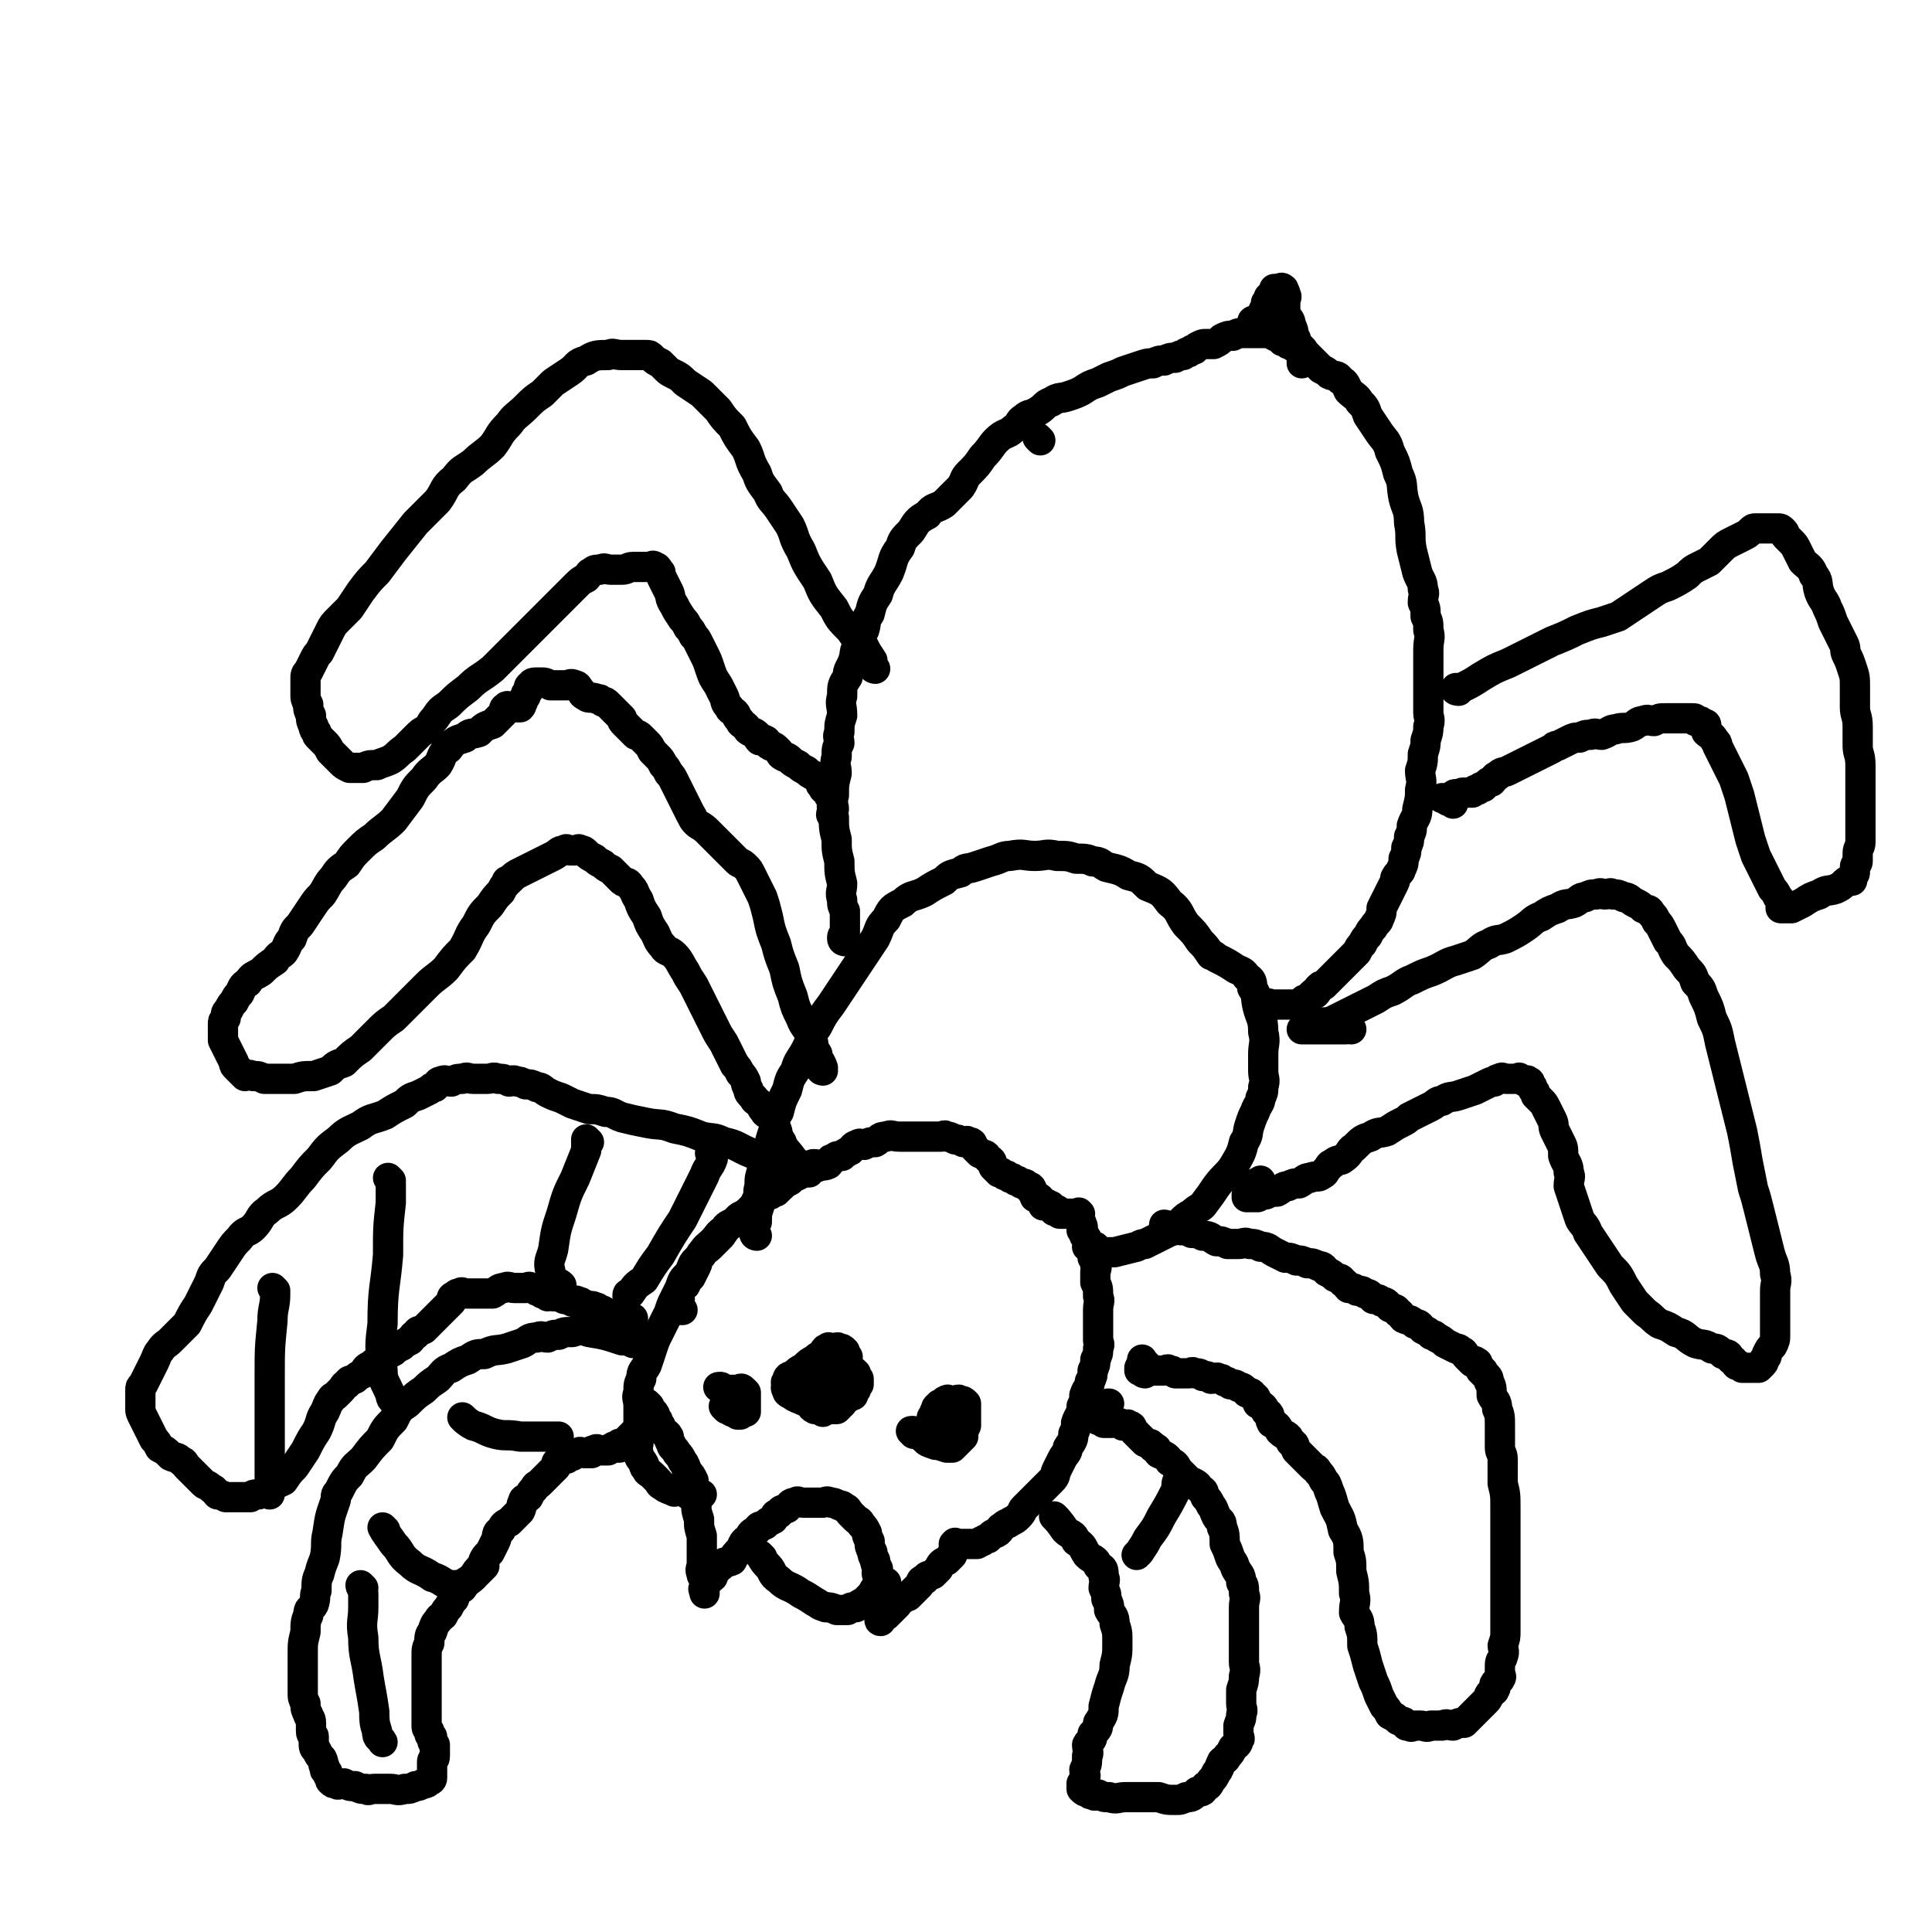
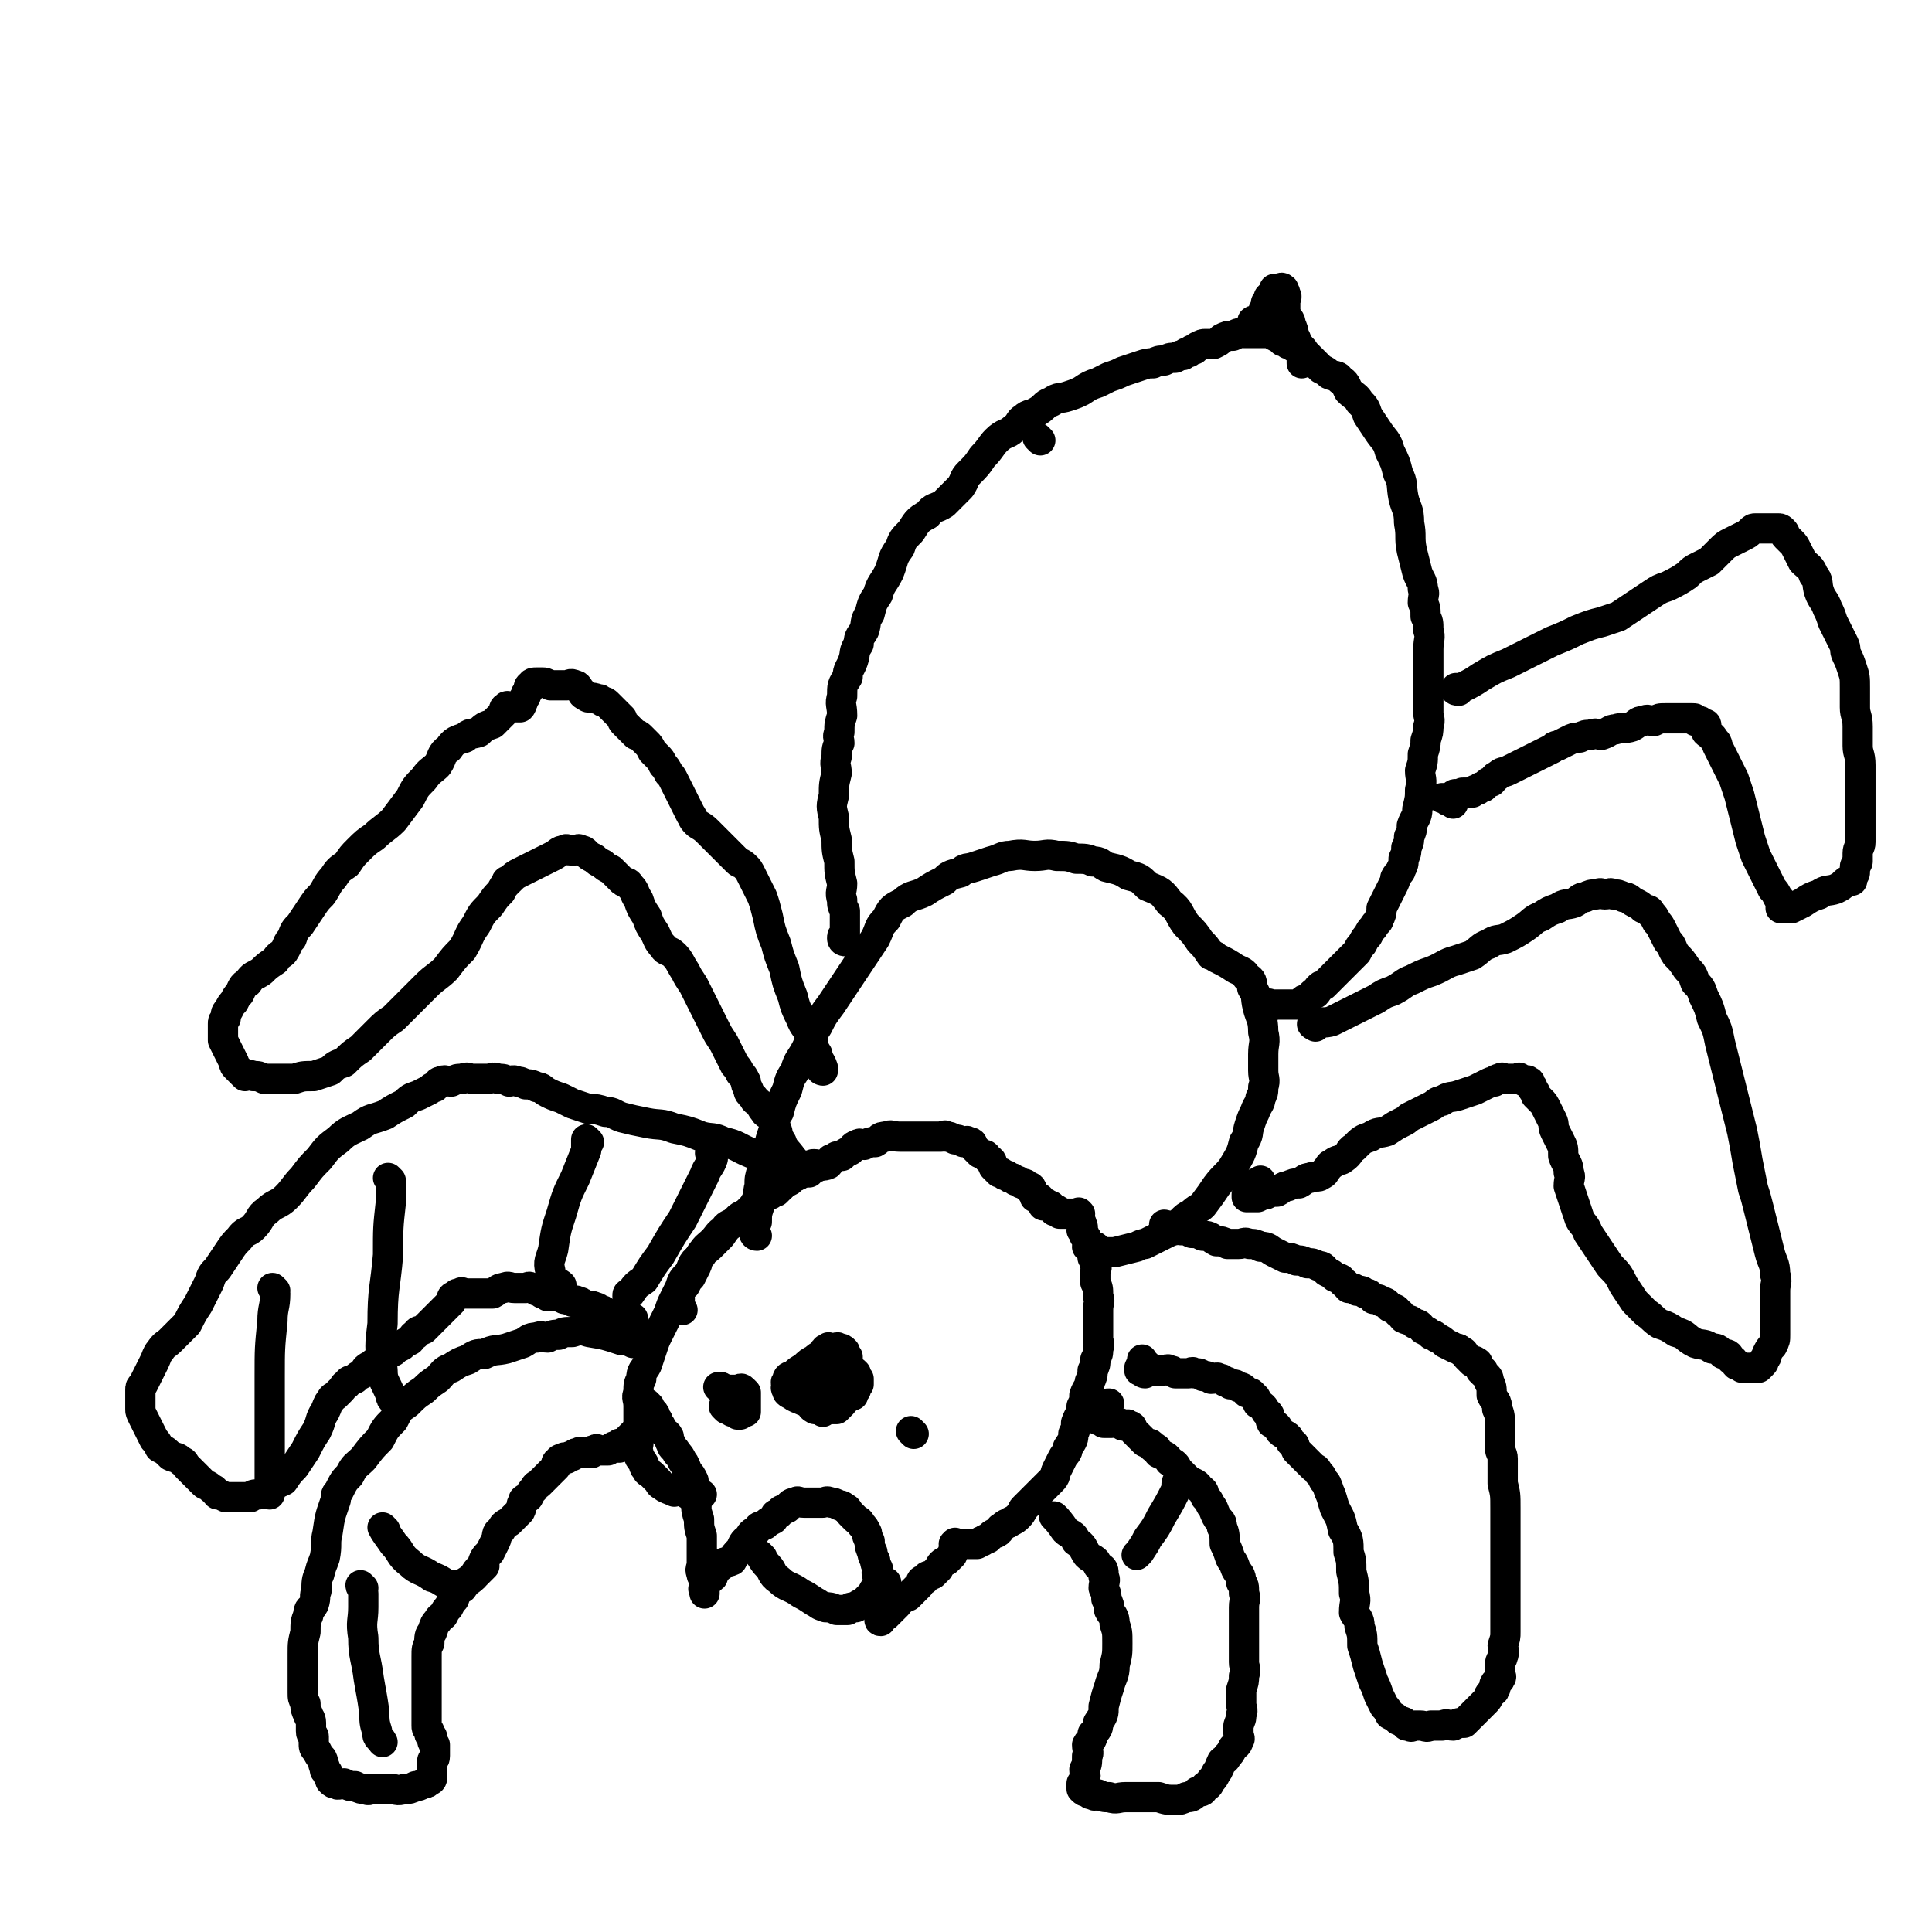
<svg xmlns="http://www.w3.org/2000/svg" viewBox="0 0 702 702" version="1.1">
  <g fill="none" stroke="#000000" stroke-width="11" stroke-linecap="round" stroke-linejoin="round">
    <path d="M378,160c0,0 -1,-1 -1,-1 " />
    <path d="M297,424c0,0 0,-1 -1,-1 -1,0 -1,0 -1,1 -1,0 -1,0 -1,1 -1,0 -1,0 -2,1 -1,0 -1,0 -2,1 -2,1 -2,1 -3,2 -2,1 -2,1 -3,2 -2,1 -3,0 -4,2 -3,1 -3,1 -4,3 -2,1 -2,2 -3,4 -3,2 -4,1 -6,4 -3,2 -3,2 -5,5 -2,2 -2,2 -4,4 -2,2 -3,1 -4,4 -3,2 -2,3 -4,6 -2,2 -2,2 -3,5 -1,2 -1,2 -2,4 -1,2 -1,2 -2,5 -1,2 -1,2 -2,4 -1,2 -1,2 -2,4 -1,2 -1,2 -2,5 -1,3 -1,3 -2,6 -1,2 -2,2 -2,5 -1,2 -1,2 -1,5 -1,2 0,2 0,5 0,2 0,2 0,4 0,2 0,2 0,5 0,2 0,2 0,4 0,2 -1,2 0,4 0,2 1,2 2,4 0,1 0,1 1,2 0,1 1,1 2,2 1,1 1,1 2,2 1,1 0,1 2,2 1,1 2,1 4,2 1,0 1,-1 3,0 1,0 1,0 2,1 1,0 1,0 2,0 0,0 0,0 1,0 0,0 0,0 1,0 0,0 1,0 1,0 -1,0 -2,-1 -2,0 -1,0 0,0 0,1 0,1 0,1 0,3 " />
    <path d="M236,511c0,0 -1,-1 -1,-1 0,0 0,1 1,2 0,1 1,0 2,2 0,0 0,1 1,2 0,1 0,1 1,2 0,1 0,1 1,2 0,1 1,0 2,2 0,1 0,1 1,3 0,1 1,1 2,3 1,1 1,1 2,3 1,1 1,2 2,4 1,1 1,1 2,3 0,1 -1,2 0,4 0,2 0,2 1,4 0,3 0,3 1,6 0,3 0,3 1,6 0,3 0,3 0,6 0,2 0,2 0,4 0,2 -1,2 0,4 0,1 0,0 1,2 0,0 0,1 0,2 0,1 0,1 0,2 0,0 0,1 0,1 0,-1 -1,-2 0,-2 0,-2 0,-2 1,-2 0,-2 1,-1 2,-2 0,-1 0,-2 1,-2 0,-2 0,-2 2,-2 1,-2 2,-1 4,-2 1,-2 1,-2 3,-4 1,-2 1,-3 3,-4 1,-2 1,-2 3,-3 1,-2 1,-1 3,-2 1,-1 1,-1 3,-2 1,-1 0,-2 2,-2 1,-2 1,-1 3,-2 1,-1 1,-2 3,-2 1,-1 1,0 3,0 1,0 1,0 2,0 1,0 1,0 2,0 1,0 1,0 3,0 1,0 1,-1 3,0 1,0 1,0 3,1 1,0 1,0 2,1 1,0 1,1 2,2 1,1 1,1 2,2 1,1 1,0 2,2 1,1 1,1 2,3 0,1 0,1 1,3 0,2 0,2 1,4 0,1 0,1 1,3 0,1 0,1 1,3 0,1 -1,1 0,3 0,1 0,0 1,2 0,1 0,1 0,3 0,2 0,2 0,4 0,1 0,1 0,3 0,1 0,1 0,2 0,0 0,0 0,1 0,0 -1,1 0,1 0,-1 0,-2 1,-2 0,-1 0,0 1,0 2,-2 2,-2 4,-4 1,-1 0,-2 2,-2 0,-1 1,-1 2,-1 1,-1 1,-1 2,-2 1,-1 1,-1 2,-2 1,-1 0,-2 2,-2 1,-2 1,-1 3,-2 1,-1 1,-1 2,-2 1,-2 1,-2 3,-3 1,-1 1,-1 2,-2 0,-1 0,-1 1,-2 0,-1 0,-1 0,-1 0,-1 -1,-1 0,-1 0,-1 0,0 1,0 0,0 0,0 1,0 1,0 1,0 2,0 0,0 0,0 0,0 1,0 1,0 1,0 1,0 1,0 2,0 1,0 1,0 1,0 2,-1 1,-1 2,-1 1,-1 2,-1 2,-1 1,-1 1,-1 1,-1 1,-1 2,-1 2,-1 2,-1 1,-2 2,-2 2,-2 2,-1 3,-2 2,-1 2,-1 3,-2 2,-2 1,-2 2,-3 2,-2 2,-2 3,-3 2,-2 2,-2 4,-4 2,-2 2,-2 3,-3 2,-2 1,-2 2,-4 1,-2 1,-2 2,-4 1,-2 2,-2 2,-4 2,-3 2,-3 2,-5 1,-2 1,-2 1,-4 1,-3 2,-3 2,-6 1,-2 1,-2 1,-4 1,-3 2,-3 2,-5 1,-2 1,-2 1,-4 1,-2 1,-2 1,-4 1,-2 1,-2 1,-4 1,-2 0,-2 0,-3 0,-2 0,-2 0,-4 0,-2 0,-2 0,-3 0,-2 0,-2 0,-4 0,-3 1,-3 0,-5 0,-3 0,-3 -1,-5 0,-2 0,-2 0,-4 0,-1 1,-1 0,-2 0,-2 0,-2 -1,-3 0,-1 1,-2 0,-2 0,-2 -1,-1 -2,-2 0,-1 1,-1 0,-2 0,-1 0,-1 -1,-2 0,-1 0,-1 -1,-2 0,-1 1,-1 0,-2 0,-1 0,-1 -1,-2 0,-1 0,-1 0,-1 0,-1 1,-1 0,-1 0,-1 0,0 -1,0 0,0 0,0 -1,0 0,0 0,0 -1,0 0,0 0,0 -1,0 0,0 0,0 -1,0 0,0 0,0 -1,0 0,0 0,0 -1,0 0,-1 0,-1 -1,-1 0,-1 0,0 -1,0 0,-1 0,-1 -1,-1 0,-1 0,-1 -1,-1 0,-1 -1,0 -2,0 0,-1 0,-2 -1,-2 0,-1 -1,-1 -2,-1 0,-1 0,-1 -1,-2 0,-1 0,-2 -2,-2 0,-1 -1,-1 -2,-1 -1,-1 -1,-1 -2,-1 -1,-1 -1,-1 -2,-1 -1,-1 -1,-1 -2,-1 -1,-1 -1,-1 -2,-1 -1,-1 -1,-1 -2,-2 -1,-2 0,-2 -2,-3 -1,-2 -1,-1 -3,-2 -1,-1 -1,-1 -2,-2 -1,-1 0,-2 -2,-2 -1,-1 -1,0 -2,0 -2,-1 -2,-1 -3,-1 -2,-1 -2,-1 -3,-1 -1,-1 -1,0 -2,0 -2,0 -2,0 -3,0 -2,0 -2,0 -3,0 -2,0 -2,0 -4,0 -3,0 -3,0 -5,0 -3,0 -3,-1 -5,0 -3,0 -2,1 -4,2 -2,0 -2,0 -4,1 -1,0 -2,-1 -2,0 -2,0 -2,1 -3,2 -2,1 -2,1 -3,2 -2,0 -2,0 -3,1 -2,0 -1,1 -2,2 -2,1 -3,0 -4,1 -2,0 -2,1 -3,2 -2,0 -2,0 -4,1 -2,0 -3,0 -4,2 -2,0 -1,1 -2,2 -1,1 -1,1 -2,2 -1,0 -1,0 -2,1 -1,0 -1,0 -2,1 -1,0 -2,0 -2,1 -2,0 -1,1 -2,2 -1,1 -1,1 -2,2 -1,1 -1,1 -2,2 -2,1 -2,1 -3,2 -2,1 -3,1 -4,3 -2,1 -2,2 -4,4 -2,2 -3,2 -4,5 -2,1 -1,2 -2,4 -1,2 -1,2 -2,4 -1,1 -1,1 -2,3 -1,1 -2,0 -2,2 -1,1 0,1 0,3 -1,1 -1,1 -1,3 0,0 0,0 1,1 0,0 0,0 1,0 " />
    <path d="M275,449c0,0 -1,0 -1,-1 0,-2 0,-2 1,-4 0,-3 0,-3 1,-6 0,-4 -1,-4 0,-7 0,-3 0,-3 1,-6 0,-4 1,-4 2,-7 1,-4 1,-4 2,-7 1,-4 0,-4 2,-7 1,-4 1,-4 3,-8 1,-4 1,-4 3,-7 1,-4 2,-4 4,-8 2,-4 1,-4 4,-8 2,-4 2,-4 5,-8 2,-3 2,-3 4,-6 2,-3 2,-3 4,-6 2,-3 2,-3 4,-6 2,-3 2,-3 4,-6 2,-4 1,-4 4,-7 2,-4 2,-4 6,-6 3,-3 4,-2 8,-4 3,-2 3,-2 7,-4 2,-2 2,-2 6,-3 2,-2 2,-1 5,-2 3,-1 3,-1 6,-2 4,-1 4,-2 7,-2 5,-1 5,0 9,0 4,0 4,-1 8,0 4,0 4,0 7,1 3,0 4,0 6,1 3,0 3,1 5,2 4,1 5,1 8,3 4,1 4,1 7,4 5,2 5,2 8,6 4,3 3,4 6,8 3,3 3,3 5,6 2,2 2,2 4,5 1,0 1,0 2,1 4,2 4,2 7,4 2,1 3,1 4,3 2,1 2,2 2,4 2,3 1,3 2,7 1,4 2,4 2,9 1,4 0,4 0,8 0,3 0,3 0,6 0,3 1,3 0,6 0,2 0,2 -1,4 0,2 -1,2 -2,5 -1,2 -1,2 -2,5 -1,3 0,3 -2,6 -1,4 -1,4 -4,9 -2,3 -3,3 -6,7 -2,3 -2,3 -5,7 -1,1 -2,1 -4,3 -2,1 -2,1 -4,3 -1,1 -1,1 -2,2 -1,1 -1,1 -3,2 -2,1 -2,1 -4,2 -2,1 -2,1 -4,2 -1,0 -1,0 -3,1 -4,1 -4,1 -8,2 -2,0 -2,0 -4,0 -1,0 -1,0 -2,0 0,-1 0,-1 -1,-1 0,-1 0,-1 0,-1 " />
    <path d="M307,342c0,0 -1,0 -1,-1 0,-1 0,-1 1,-2 0,-2 0,-2 0,-4 0,-2 0,-2 0,-4 -1,-2 -1,-2 -1,-4 -1,-3 0,-3 0,-6 -1,-4 -1,-4 -1,-8 -1,-4 -1,-4 -1,-8 -1,-4 -1,-4 -1,-8 -1,-4 -1,-4 0,-8 0,-4 0,-4 1,-8 0,-3 -1,-3 0,-6 0,-3 0,-3 1,-5 0,-2 -1,-2 0,-4 0,-3 0,-3 1,-6 0,-4 -1,-4 0,-7 0,-4 0,-4 2,-7 0,-3 1,-3 2,-6 1,-3 0,-3 2,-6 0,-3 1,-3 2,-5 1,-3 0,-3 2,-6 1,-4 1,-4 3,-7 1,-4 2,-4 4,-8 2,-5 1,-5 4,-9 1,-3 1,-3 4,-6 2,-3 2,-4 6,-6 2,-3 3,-2 6,-4 3,-3 3,-3 6,-6 2,-3 1,-3 3,-5 3,-3 3,-3 5,-6 3,-3 3,-4 5,-6 3,-3 4,-2 6,-4 3,-2 2,-3 4,-4 2,-2 3,-1 4,-2 4,-2 3,-3 6,-4 3,-2 3,-1 6,-2 3,-1 3,-1 5,-2 3,-2 3,-2 6,-3 2,-1 2,-1 4,-2 3,-1 3,-1 5,-2 3,-1 3,-1 6,-2 3,-1 3,-1 5,-1 2,-1 2,-1 4,-1 2,-1 2,-1 4,-1 2,-1 2,-1 3,-1 1,-1 1,-1 2,-1 1,-1 1,-1 2,-1 1,-1 1,-1 1,-1 2,-1 2,-1 3,-1 2,0 2,0 3,0 2,-1 2,-1 3,-2 2,-1 2,-1 4,-1 2,-1 2,-1 3,-1 1,0 1,0 2,0 1,0 1,0 2,0 1,0 1,0 1,0 1,0 1,0 2,0 1,0 1,0 2,0 2,0 2,0 3,1 2,1 2,1 3,2 1,0 1,0 2,1 1,0 1,0 2,1 1,0 1,0 2,1 1,0 1,0 2,1 1,1 1,1 2,2 1,1 1,1 2,2 1,1 1,1 2,2 2,1 2,1 3,2 2,1 3,0 4,2 2,1 2,2 3,4 2,2 3,2 4,4 2,2 2,2 3,5 2,3 2,3 4,6 2,3 3,3 4,7 2,4 2,4 3,8 2,4 1,4 2,9 1,4 2,4 2,9 1,5 0,5 1,10 1,4 1,4 2,8 1,3 2,3 2,6 1,2 0,2 0,5 1,2 1,2 1,5 1,2 1,2 1,5 1,3 0,3 0,7 0,4 0,4 0,8 0,4 0,4 0,8 0,3 0,3 0,7 0,2 1,2 0,5 0,2 0,2 -1,5 0,2 0,2 -1,5 0,3 0,3 -1,6 0,3 1,3 0,7 0,3 0,3 -1,7 0,3 -1,3 -2,6 0,2 0,2 -1,4 0,2 0,2 -1,4 0,2 0,2 -1,4 0,2 0,2 -1,4 0,1 -1,1 -2,3 0,1 0,1 -1,3 -1,2 -1,2 -2,4 -1,2 -1,2 -2,4 0,2 0,2 -1,4 0,1 -1,1 -2,3 -1,1 -1,1 -2,3 -1,1 -1,1 -2,3 -1,1 -1,1 -2,3 -1,1 -1,1 -2,2 -1,1 -1,1 -2,2 -1,1 -1,1 -2,2 -1,1 -1,1 -2,2 -1,1 -1,1 -2,2 -1,1 -1,1 -2,2 -1,0 -1,0 -2,1 0,0 0,1 -1,2 0,0 0,-1 -1,0 0,0 0,0 -1,1 0,0 0,0 -1,1 -1,0 -1,0 -2,1 0,0 0,0 -1,1 0,0 0,0 -1,0 -1,0 -1,0 -2,0 -1,0 -1,0 -2,0 -1,0 -1,0 -2,0 -1,0 -1,0 -3,0 -1,0 -1,-1 -2,0 0,0 0,1 -1,2 0,1 0,1 0,2 " />
    <path d="M236,490c0,0 0,-1 -1,-1 -2,-1 -3,-1 -5,-1 -2,-1 -2,-1 -4,-1 -6,-2 -6,-2 -12,-3 -3,-1 -3,-1 -6,0 -3,0 -3,0 -5,1 -2,0 -2,0 -4,1 -2,0 -2,-1 -4,0 -3,0 -3,1 -5,2 -3,1 -3,1 -6,2 -4,1 -4,0 -8,2 -3,0 -3,0 -6,2 -3,1 -3,1 -6,3 -3,1 -3,2 -5,4 -3,2 -3,2 -5,4 -3,2 -3,2 -6,5 -3,2 -3,2 -5,6 -3,3 -3,3 -5,7 -3,3 -3,3 -6,7 -3,3 -3,2 -5,6 -2,2 -2,2 -4,6 -1,1 -1,1 -1,3 -2,6 -2,5 -3,12 -1,4 0,4 -1,9 -1,3 -1,2 -2,6 -1,2 -1,3 -1,6 -1,2 0,2 -1,5 -1,2 -2,1 -2,4 -1,2 -1,3 -1,6 -1,4 -1,4 -1,8 0,3 0,3 0,6 0,2 0,2 0,4 0,2 0,2 0,4 0,2 0,2 1,4 0,2 0,2 1,4 0,1 1,1 1,3 0,1 0,2 0,3 0,2 1,1 1,2 0,1 0,2 0,2 0,2 0,2 1,3 1,2 1,2 2,3 1,2 0,2 1,3 0,2 0,1 1,2 0,1 0,1 1,2 0,1 0,1 0,1 1,1 1,1 2,1 1,1 1,0 3,0 2,1 2,1 4,1 2,1 2,1 4,1 1,1 1,0 3,0 1,0 1,0 2,0 2,0 2,0 4,0 2,0 2,1 5,0 2,0 2,0 4,-1 1,0 1,0 3,-1 1,0 1,0 2,-1 0,0 1,0 1,-1 0,0 0,-1 0,-2 0,-1 0,-1 0,-2 0,-1 0,-1 0,-2 0,-1 1,0 1,-2 0,0 0,-1 0,-2 0,-1 0,-1 0,-2 -1,-1 -1,-1 -1,-3 -1,-1 -1,0 -1,-2 -1,-1 -1,-1 -1,-2 0,-1 0,-1 0,-2 0,-2 0,-2 0,-3 0,-1 0,-1 0,-2 0,-2 0,-2 0,-3 0,-2 0,-2 0,-4 0,-3 0,-3 0,-5 0,-3 0,-4 0,-6 0,-3 0,-3 1,-5 0,-2 0,-3 1,-4 1,-3 1,-3 2,-4 1,-2 1,-1 2,-2 1,-2 1,-2 2,-3 1,-2 1,-2 2,-3 1,-3 1,-3 3,-4 2,-3 2,-2 4,-4 1,-2 1,-2 3,-4 1,-3 1,-3 3,-5 1,-2 1,-2 2,-4 1,-2 0,-3 2,-4 1,-2 1,-2 3,-3 1,-1 1,-1 2,-2 1,-1 1,-1 2,-2 1,-2 0,-2 1,-3 0,-2 1,-1 2,-2 1,-2 1,-2 2,-3 1,-2 1,-1 2,-2 1,-1 1,-1 2,-2 1,-1 1,-1 2,-2 1,-1 1,-1 2,-2 0,-1 0,-2 1,-2 0,-1 1,-1 2,-1 0,-1 0,0 1,0 1,-1 1,-1 2,-1 1,-1 1,-1 2,-1 1,-1 1,0 2,0 0,0 0,0 1,0 1,0 1,0 2,0 0,-1 0,-1 1,-1 1,-1 1,0 2,0 1,0 1,0 2,0 0,0 0,0 1,0 1,-1 1,-1 2,-1 0,-1 0,0 1,0 0,0 0,0 1,0 0,-1 -1,-1 0,-1 0,-1 0,0 1,0 1,-1 1,-1 2,-2 1,-1 1,-1 2,-2 1,-1 1,-1 2,-2 0,-1 0,-1 0,-1 " />
    <path d="M384,552c0,0 -1,-1 -1,-1 1,1 2,2 4,5 2,2 3,1 4,4 3,2 2,2 4,5 2,2 3,1 4,4 2,1 2,1 2,4 1,1 0,2 0,4 1,2 1,2 1,4 1,2 1,2 1,4 1,2 2,2 2,5 1,3 1,3 1,7 0,4 0,4 -1,8 0,4 -1,4 -2,8 -1,3 -1,3 -2,7 0,3 0,3 -2,6 0,2 0,2 -2,4 0,3 -1,2 -2,4 0,2 1,3 0,4 0,3 0,3 -1,5 0,2 1,2 0,3 0,2 0,1 -1,2 0,1 0,1 0,1 0,1 0,1 0,1 1,1 1,1 2,1 1,1 1,1 2,1 1,1 1,0 2,0 2,1 2,1 4,1 3,1 3,0 6,0 3,0 3,0 6,0 3,0 3,0 6,0 3,1 3,1 6,1 2,0 2,0 4,-1 2,0 2,0 4,-2 2,0 2,0 3,-2 1,0 1,0 2,-2 1,-1 1,-1 2,-3 1,-1 1,-2 2,-4 1,-1 1,0 2,-2 1,-1 1,-1 2,-3 1,-1 2,-1 2,-3 1,0 0,-1 0,-2 0,-2 0,-2 0,-3 1,-3 1,-2 1,-4 1,-2 0,-2 0,-4 0,-3 0,-3 0,-5 1,-3 1,-3 1,-5 1,-3 0,-3 0,-5 0,-3 0,-3 0,-6 0,-3 0,-3 0,-5 0,-3 0,-3 0,-5 0,-2 0,-2 0,-4 0,-3 1,-3 0,-5 0,-3 0,-3 -1,-4 0,-3 -1,-3 -2,-5 -1,-3 -1,-2 -2,-4 -1,-3 -1,-3 -2,-5 0,-3 0,-4 -1,-6 0,-3 -1,-2 -2,-4 -1,-2 -1,-3 -2,-4 -1,-2 -1,-2 -2,-3 -1,-2 0,-2 -2,-3 -1,-2 -2,-2 -4,-3 -2,-2 -2,-2 -4,-4 -1,-2 -1,-2 -3,-3 -1,-2 -2,-2 -4,-3 -1,-1 0,-2 -2,-2 -1,-2 -1,-1 -3,-2 -1,-1 -1,-1 -2,-2 -1,-1 -1,-1 -2,-2 -1,-1 0,-2 -2,-2 0,-1 -1,0 -2,0 -1,-1 -1,-1 -2,-1 -1,-1 -1,0 -2,0 0,0 0,0 -1,0 -1,0 -1,0 -2,0 0,-1 1,-1 0,-1 0,-1 0,0 -1,0 0,0 0,0 -1,0 0,-1 0,-1 0,-2 0,-1 0,-1 0,-1 1,-2 1,-2 2,-2 1,-1 1,-1 2,-1 " />
    <path d="M287,426c0,0 0,0 -1,-1 -1,-1 -1,-1 -1,-1 -1,-1 -1,-1 -2,-1 -5,-2 -5,-2 -10,-4 -5,-2 -5,-3 -10,-4 -4,-2 -4,-1 -8,-2 -5,-2 -5,-2 -10,-3 -5,-2 -5,-1 -10,-2 -5,-1 -5,-1 -9,-2 -3,-1 -3,-2 -6,-2 -3,-1 -3,-1 -6,-1 -3,-1 -3,-1 -6,-2 -2,-1 -2,-1 -4,-2 -3,-1 -3,-1 -5,-2 -2,-1 -2,-2 -4,-2 -2,-1 -2,-1 -4,-1 -2,-1 -2,-1 -3,-1 -2,-1 -2,0 -3,0 -2,-1 -2,-1 -4,-1 -2,-1 -2,0 -4,0 -3,0 -3,0 -5,0 -2,0 -2,-1 -4,0 -2,0 -2,0 -4,1 -2,0 -2,-1 -4,0 -1,0 -1,1 -2,2 -1,0 -1,0 -2,1 -2,1 -2,1 -4,2 -3,1 -3,1 -5,3 -4,2 -4,2 -7,4 -5,2 -5,1 -9,4 -4,2 -5,2 -8,5 -4,3 -4,3 -7,7 -3,3 -3,3 -6,7 -3,3 -3,4 -6,7 -3,3 -4,2 -7,5 -3,2 -2,3 -5,6 -2,2 -3,1 -5,4 -2,2 -2,2 -4,5 -2,3 -2,3 -4,6 -2,2 -2,2 -3,5 -2,4 -2,4 -4,8 -2,3 -2,3 -4,7 -3,3 -3,3 -6,6 -2,2 -2,1 -4,4 -1,1 -1,2 -2,4 -1,2 -1,2 -2,4 -1,2 -1,2 -2,4 -1,1 -1,1 -1,2 0,1 0,1 0,2 0,1 0,1 0,2 0,1 0,1 0,3 0,1 0,1 1,3 1,2 1,2 2,4 1,2 1,2 2,4 1,1 1,1 2,3 2,1 2,1 4,3 2,1 2,0 4,2 1,0 1,1 2,2 1,1 1,1 2,2 1,1 1,1 2,2 1,1 1,1 2,2 1,1 1,0 3,2 1,0 1,1 2,2 1,0 1,0 3,1 1,0 1,0 2,0 1,0 1,0 2,0 1,0 1,0 2,0 1,0 1,0 3,0 1,-1 1,-1 3,-1 2,-1 2,-1 4,-2 2,-2 3,-2 5,-3 2,-3 2,-3 4,-5 2,-3 2,-3 4,-6 2,-4 2,-4 4,-7 2,-4 1,-4 3,-7 1,-2 1,-3 2,-4 1,-2 1,-1 2,-2 1,-1 1,-1 2,-2 1,-1 1,-2 2,-2 1,-2 1,-1 3,-2 1,-1 1,-1 3,-2 1,-2 1,-2 3,-3 2,-2 2,-1 4,-2 2,-2 2,-2 4,-3 1,-1 1,-1 3,-2 1,-1 1,-1 3,-2 1,-1 1,-2 2,-2 1,-2 1,-1 3,-2 1,-1 1,-1 2,-2 1,-1 1,-1 2,-2 1,-1 1,-1 2,-2 1,-1 1,-1 2,-2 1,-1 1,-1 2,-2 0,-1 0,-2 1,-2 1,-1 1,-1 2,-1 1,-1 1,0 2,0 1,0 1,0 2,0 2,0 2,0 4,0 2,0 2,0 4,0 2,-1 2,-2 4,-2 2,-1 2,0 4,0 1,0 1,0 2,0 1,0 1,0 2,0 1,0 1,-1 2,0 1,0 1,0 2,1 1,0 1,0 2,1 1,0 1,0 2,1 1,0 1,-1 2,0 2,0 2,0 4,1 1,0 1,0 3,1 1,0 1,-1 2,0 1,0 1,0 2,1 1,0 1,0 2,1 1,0 1,-1 2,0 1,0 1,0 2,1 1,0 1,0 2,1 1,0 1,0 2,1 1,0 1,0 2,1 1,0 1,-1 2,0 1,0 1,0 2,1 1,0 1,0 2,0 0,-1 0,-1 0,-1 " />
    <path d="M424,446c0,0 -1,-1 -1,-1 0,0 1,0 2,1 1,0 1,0 2,1 1,0 1,-1 2,0 2,0 2,0 4,1 2,0 2,0 4,1 3,0 3,1 5,2 2,0 2,0 4,1 2,0 2,0 4,0 2,0 2,-1 4,0 2,0 2,0 4,1 3,0 3,1 5,2 2,1 2,1 4,2 2,0 2,0 4,1 2,0 2,0 4,1 2,0 2,0 4,1 2,0 2,1 3,2 2,1 2,1 3,2 2,1 2,0 3,2 1,0 1,1 2,2 2,0 2,0 3,1 2,0 2,0 3,1 2,0 2,1 3,2 2,0 2,0 3,1 2,0 2,1 3,2 2,1 2,0 3,2 1,0 1,1 2,2 2,1 2,0 4,2 2,0 2,1 3,2 2,1 2,1 3,2 1,0 1,0 2,1 2,1 2,1 3,2 2,1 2,1 4,2 1,0 1,0 2,1 1,0 1,1 2,2 1,1 1,1 2,2 1,0 1,-1 1,0 1,0 1,0 1,1 1,1 1,1 1,2 1,0 1,0 1,1 1,1 2,1 2,3 1,2 1,2 1,5 1,2 2,2 2,5 1,2 1,3 1,6 0,2 0,2 0,4 0,2 0,2 0,4 0,2 1,2 1,4 0,2 0,2 0,4 0,2 0,2 0,5 1,4 1,4 1,9 0,5 0,5 0,10 0,4 0,4 0,8 0,3 0,3 0,7 0,2 0,2 0,5 0,2 0,2 0,4 0,2 0,2 0,4 0,1 0,1 0,3 0,2 0,2 0,4 0,2 0,2 -1,5 0,1 1,2 0,4 0,1 -1,1 -1,3 0,1 0,1 0,3 0,1 1,1 0,2 0,1 -1,0 -2,2 0,0 1,1 0,2 0,1 -1,0 -2,2 0,0 0,1 -1,2 -1,1 -1,1 -2,2 -1,1 -1,1 -2,2 -1,1 -1,1 -2,2 -1,1 -1,1 -2,2 -2,0 -2,0 -4,1 -2,0 -2,-1 -4,0 -2,0 -2,0 -4,0 -2,1 -2,0 -4,0 -1,0 -1,0 -2,0 -1,0 -1,1 -2,0 0,0 0,0 -1,0 -1,-2 -1,-1 -3,-2 -1,-1 -1,-1 -3,-2 -1,-2 -1,-2 -2,-3 -1,-2 -1,-2 -2,-4 -1,-3 -1,-3 -2,-5 -1,-3 -1,-3 -2,-6 -1,-4 -1,-4 -2,-7 0,-4 0,-4 -1,-7 0,-3 -1,-3 -2,-5 0,-4 1,-4 0,-7 0,-4 0,-4 -1,-8 0,-4 0,-4 -1,-7 0,-4 0,-5 -2,-8 -1,-5 -1,-4 -3,-8 -1,-3 -1,-4 -2,-6 -1,-3 -1,-3 -2,-4 -1,-2 -1,-2 -2,-3 -1,-2 -1,-1 -2,-2 -1,-1 -1,-1 -2,-2 -1,-1 -1,-1 -2,-2 -1,-1 -1,-1 -2,-2 -1,-2 0,-2 -2,-3 -1,-3 -2,-2 -4,-4 -1,-2 -1,-2 -3,-3 -1,-2 0,-3 -2,-4 -1,-2 -1,-2 -3,-3 -1,-2 0,-2 -2,-3 0,-1 -1,-1 -2,-1 -1,-1 -1,-2 -3,-2 -1,-1 -1,-1 -3,-1 -1,-1 -1,-1 -2,-1 -1,-1 -1,-1 -2,-1 -1,-1 -1,0 -3,0 -1,-1 -1,-1 -3,-1 -1,-1 -1,-1 -3,-1 -1,-1 -1,0 -2,0 -1,0 -1,0 -3,0 -1,0 -1,0 -2,0 -1,-1 -1,-1 -2,-1 -1,-1 -1,0 -2,0 -1,0 -1,0 -2,0 -1,0 -1,0 -2,0 0,0 0,0 -1,0 0,0 0,0 -1,0 0,-1 1,-1 0,-1 0,-1 -1,-2 -2,-1 0,0 0,1 0,2 " />
    <path d="M416,499c0,0 -1,0 -1,-1 0,0 0,0 -1,0 0,-1 0,-1 0,-1 1,-2 1,-2 1,-3 " />
    <path d="M299,389c0,0 -1,0 -1,-1 0,0 1,0 1,0 -1,-3 -2,-3 -2,-5 -2,-3 -1,-3 -2,-6 -2,-4 -3,-4 -4,-7 -2,-4 -2,-4 -3,-8 -2,-5 -2,-5 -3,-10 -2,-5 -2,-5 -3,-9 -2,-5 -2,-5 -3,-10 -1,-4 -1,-4 -2,-7 -1,-2 -1,-2 -2,-4 -1,-2 -1,-2 -2,-4 -1,-2 -1,-2 -2,-3 -2,-2 -2,-1 -3,-2 -2,-2 -2,-2 -3,-3 -2,-2 -2,-2 -3,-3 -2,-2 -2,-2 -3,-3 -1,-1 -1,-1 -2,-2 -2,-2 -3,-2 -4,-3 -2,-2 -1,-2 -2,-3 -1,-2 -1,-2 -2,-4 -1,-2 -1,-2 -2,-4 -1,-2 -1,-2 -2,-4 -1,-2 -1,-2 -2,-3 -1,-2 -1,-2 -2,-3 -1,-2 -1,-2 -2,-3 -1,-1 -1,-1 -2,-2 -1,-2 -1,-2 -2,-3 -1,-1 -1,-1 -2,-2 -1,-1 -1,-1 -2,-1 -1,-1 -1,-1 -2,-2 -1,-1 -1,-1 -2,-2 -1,-1 -1,-1 -1,-2 -1,-1 -1,-1 -2,-2 -1,-1 -1,-1 -1,-1 -1,-1 -1,-1 -2,-2 -1,-1 -1,-1 -2,-1 -1,-1 -1,-1 -2,-1 -2,-1 -3,0 -4,-1 -2,-1 -1,-1 -2,-2 -1,-1 -1,-2 -2,-2 -2,-1 -2,0 -3,0 -2,0 -2,0 -3,0 -2,0 -2,0 -3,0 -2,-1 -2,-1 -3,-1 -1,0 -1,0 -2,0 -1,0 -2,0 -2,1 -1,0 -1,1 -1,2 -1,1 -1,1 -1,2 -1,1 -1,1 -1,2 -1,1 0,1 -1,2 -1,0 -1,0 -2,0 -1,0 -1,0 -1,0 -1,0 -2,-1 -2,0 -1,0 -1,1 -1,2 -1,1 -1,1 -2,2 -1,1 -1,1 -2,2 -3,1 -3,1 -5,3 -3,1 -3,0 -5,2 -3,1 -4,1 -6,4 -3,2 -2,3 -4,6 -2,2 -3,2 -5,5 -3,3 -3,3 -5,7 -3,4 -3,4 -6,8 -3,3 -4,3 -7,6 -3,2 -3,2 -6,5 -2,2 -2,2 -4,5 -3,2 -3,2 -5,5 -2,2 -2,3 -4,6 -2,2 -2,2 -4,5 -2,3 -2,3 -4,6 -2,2 -2,2 -3,5 -2,2 -1,2 -3,5 -1,1 -2,1 -3,3 -3,2 -3,2 -5,4 -3,2 -3,1 -5,4 -2,1 -2,2 -3,4 -1,1 -1,1 -2,3 -1,1 -1,1 -2,3 -1,1 -1,1 -1,3 -1,1 -1,1 -1,2 0,1 0,1 0,2 0,1 0,1 0,2 0,1 0,1 0,2 1,2 1,2 2,4 1,2 1,2 2,4 0,1 0,1 1,2 1,1 1,1 2,2 0,0 0,0 1,1 1,0 1,-1 3,0 2,0 2,0 4,1 2,0 2,0 5,0 3,0 3,0 6,0 3,-1 3,-1 7,-1 3,-1 3,-1 6,-2 2,-2 2,-2 5,-3 3,-3 3,-3 6,-5 3,-3 3,-3 6,-6 3,-3 3,-3 6,-5 3,-3 3,-3 6,-6 3,-3 3,-3 6,-6 3,-3 4,-3 7,-6 3,-4 3,-4 6,-7 3,-5 2,-5 5,-9 2,-4 2,-4 5,-7 2,-3 2,-3 4,-5 1,-2 1,-2 2,-3 0,-1 0,-1 1,-1 2,-2 2,-2 4,-3 2,-1 2,-1 4,-2 2,-1 2,-1 4,-2 2,-1 2,-1 4,-2 2,-1 2,-2 4,-2 1,-1 1,0 2,0 1,0 1,0 2,0 1,0 1,-1 2,0 1,0 1,0 2,1 1,1 1,1 3,2 1,1 1,1 3,2 1,1 1,1 3,2 1,1 1,1 2,2 1,1 1,1 2,2 1,1 2,0 3,2 2,2 1,2 3,5 1,3 1,3 3,6 1,3 1,3 3,6 1,2 1,3 3,5 1,2 2,1 4,3 2,2 2,3 4,6 1,2 1,2 3,5 1,2 1,2 2,4 1,2 1,2 2,4 1,2 1,2 2,4 1,2 1,2 2,4 1,2 1,2 3,5 1,2 1,2 2,4 1,2 1,2 2,4 1,1 1,1 2,3 1,1 1,1 2,3 0,1 0,1 1,3 0,1 0,1 2,3 0,1 1,1 2,2 1,1 0,1 2,3 0,1 1,0 2,2 1,1 1,2 2,4 1,2 0,2 2,5 1,3 2,3 4,6 1,1 1,1 2,3 " />
    <path d="M478,373c0,0 -2,-1 -1,-1 3,-1 4,0 7,-1 4,-2 4,-2 8,-4 4,-2 4,-2 8,-4 3,-2 3,-2 6,-3 4,-2 4,-3 7,-4 4,-2 4,-2 7,-3 5,-2 5,-3 9,-4 3,-1 3,-1 6,-2 3,-2 3,-3 6,-4 3,-2 3,-1 6,-2 4,-2 4,-2 7,-4 3,-2 3,-3 6,-4 3,-2 3,-2 6,-3 3,-2 3,-1 6,-2 2,-1 2,-2 4,-2 2,-1 2,-1 4,-1 2,-1 2,0 3,0 2,0 2,-1 3,0 2,0 2,0 4,1 2,0 2,1 4,2 2,1 2,1 3,2 2,1 2,0 3,2 1,1 1,1 2,3 1,1 1,1 2,3 1,2 1,2 2,4 2,2 1,2 3,5 2,2 2,2 4,5 2,2 2,2 3,5 2,2 2,2 3,5 2,4 2,4 3,8 2,4 2,4 3,9 1,4 1,4 2,8 1,4 1,4 2,8 1,4 1,4 2,8 1,4 1,4 2,8 1,5 1,5 2,11 1,5 1,5 2,10 1,3 1,3 2,7 1,4 1,4 2,8 1,4 1,4 2,8 1,4 2,4 2,8 1,3 0,3 0,6 0,3 0,3 0,6 0,2 0,2 0,5 0,2 0,2 0,5 0,2 0,2 -1,4 -1,1 -1,1 -2,3 0,1 0,1 -1,2 0,1 0,1 -1,2 0,0 0,0 -1,1 -1,0 -1,0 -2,0 -1,0 -1,0 -2,0 -1,0 -1,0 -2,0 -1,-1 -1,-1 -2,-1 -1,-1 -1,-2 -2,-2 -1,-2 -1,-2 -3,-2 -2,-2 -2,-2 -4,-2 -3,-2 -3,-1 -6,-2 -4,-2 -3,-3 -7,-4 -3,-2 -3,-2 -6,-3 -3,-2 -2,-2 -5,-4 -2,-2 -2,-2 -4,-4 -2,-3 -2,-3 -4,-6 -2,-4 -2,-4 -5,-7 -2,-3 -2,-3 -4,-6 -2,-3 -2,-3 -4,-6 -1,-3 -2,-3 -3,-5 -1,-3 -1,-3 -2,-6 -1,-3 -1,-3 -2,-6 0,-3 1,-3 0,-5 0,-3 -1,-3 -2,-6 0,-3 0,-3 -1,-5 -1,-2 -1,-2 -2,-4 -1,-2 0,-2 -1,-4 -1,-2 -1,-2 -2,-4 -1,-2 -1,-2 -2,-3 -1,-1 -1,-1 -2,-2 0,-1 0,-1 -1,-2 0,-1 0,-1 -1,-2 0,-1 0,-1 -1,-1 0,-1 0,0 -1,0 -1,-1 -1,-1 -2,-1 0,-1 0,0 -1,0 -1,0 -1,0 -2,0 -1,0 -1,0 -2,0 -1,0 -1,-1 -2,0 -1,0 -1,0 -2,1 -1,0 -1,0 -3,1 -2,1 -2,1 -4,2 -3,1 -3,1 -6,2 -3,1 -3,0 -6,2 -2,0 -2,1 -4,2 -2,1 -2,1 -4,2 -2,1 -2,1 -4,2 -1,1 -1,1 -3,2 -2,1 -2,1 -5,3 -3,1 -3,0 -6,2 -3,1 -3,1 -6,4 -2,1 -1,2 -4,4 -1,1 -2,0 -4,2 -1,0 -1,1 -2,2 -1,1 0,1 -2,2 -1,1 -2,0 -4,1 -2,0 -2,1 -4,2 -2,0 -2,0 -4,1 -2,0 -2,1 -4,2 -2,0 -2,0 -4,1 -1,0 -1,0 -3,1 -1,0 -1,0 -2,0 -1,0 -1,0 -2,0 0,-1 0,-1 0,-1 1,-2 1,-2 2,-3 2,-2 2,-1 3,-2 " />
-     <path d="M491,374c0,0 -1,-1 -1,-1 0,0 0,1 -1,1 -1,0 -1,0 -3,0 -2,0 -2,0 -4,0 -3,0 -3,0 -6,0 -1,0 -1,0 -3,0 " />
-     <path d="M318,243c0,0 -1,0 -1,-1 0,-1 0,-1 0,-2 -2,-3 -2,-3 -3,-5 -3,-3 -3,-3 -5,-6 -4,-4 -4,-4 -6,-8 -4,-5 -4,-5 -6,-10 -4,-6 -4,-6 -6,-11 -3,-5 -2,-5 -4,-9 -2,-3 -2,-3 -4,-6 -2,-3 -3,-3 -4,-6 -3,-4 -3,-4 -4,-7 -3,-5 -2,-5 -4,-9 -3,-4 -3,-4 -5,-8 -3,-3 -3,-3 -5,-6 -3,-3 -3,-3 -6,-6 -3,-2 -3,-2 -6,-4 -2,-2 -2,-2 -4,-3 -2,-1 -2,-1 -3,-2 -1,-1 -1,-1 -2,-2 -2,-1 -2,-1 -3,-2 -1,-1 -1,-1 -2,-1 -1,0 -1,0 -2,0 -2,0 -2,0 -3,0 -2,0 -2,0 -4,0 -3,0 -3,-1 -5,0 -4,0 -5,0 -8,2 -4,1 -3,2 -6,4 -3,2 -3,2 -6,4 -2,2 -2,2 -4,4 -3,2 -3,2 -6,5 -3,3 -4,3 -6,6 -4,4 -3,4 -6,8 -3,3 -4,3 -7,6 -4,3 -4,2 -7,6 -4,3 -3,4 -6,8 -4,4 -4,4 -8,8 -4,5 -4,5 -8,10 -3,4 -3,4 -6,8 -3,3 -3,3 -6,7 -2,3 -2,3 -4,6 -2,2 -2,2 -4,4 -2,2 -2,2 -3,4 -1,2 -1,2 -2,4 -1,2 -1,2 -2,4 -1,1 -1,1 -2,3 -1,2 -1,2 -2,4 -1,1 -1,1 -1,3 0,1 0,1 0,2 0,1 0,1 0,3 0,2 0,2 1,4 0,2 0,2 1,4 0,2 0,2 1,4 0,1 0,1 1,2 0,1 0,1 1,2 1,1 1,1 2,2 1,1 1,1 2,3 1,1 1,1 2,2 1,1 1,1 2,2 1,1 1,1 3,2 1,0 1,0 3,0 1,0 1,0 2,0 2,-1 2,-1 5,-1 2,-1 3,-1 5,-2 3,-2 2,-2 5,-4 2,-2 2,-2 4,-4 2,-2 2,-2 4,-3 2,-2 1,-2 3,-4 2,-3 2,-3 5,-5 3,-3 3,-3 7,-6 4,-4 4,-3 9,-7 4,-4 4,-4 8,-8 3,-3 3,-3 6,-6 3,-3 3,-3 6,-6 3,-3 3,-3 6,-6 2,-2 2,-2 4,-4 2,-2 2,-2 4,-3 1,-1 1,-2 2,-2 1,-1 1,-1 3,-1 2,-1 2,0 4,0 2,0 2,0 4,0 2,0 2,-1 4,-1 2,0 2,0 4,0 1,0 1,0 2,0 1,0 1,-1 2,0 1,0 1,1 2,2 0,1 0,1 1,3 1,2 1,2 2,4 1,2 0,2 2,5 1,2 1,2 3,5 1,1 1,1 2,3 1,1 1,1 2,3 1,1 1,1 2,3 1,2 1,2 2,4 1,2 1,2 2,5 1,3 1,3 3,6 1,2 1,2 2,4 1,2 0,2 2,4 0,1 1,1 2,2 1,1 0,1 2,3 0,1 1,1 2,2 1,1 0,1 2,2 0,0 1,0 2,1 0,0 0,1 1,2 0,0 1,-1 2,0 1,0 0,1 2,2 0,0 1,0 2,1 0,0 0,0 1,1 1,1 0,1 2,2 0,0 1,0 2,1 1,1 1,1 3,2 1,1 1,1 3,2 1,1 1,1 3,2 1,1 1,1 2,2 0,1 0,1 1,2 0,1 1,1 2,2 0,1 0,1 1,2 0,2 1,2 1,4 0,1 -1,1 -1,2 " />
    <path d="M530,251c0,0 -2,0 -1,-1 0,0 1,0 2,0 4,-2 4,-2 7,-4 5,-3 5,-3 10,-5 4,-2 4,-2 8,-4 4,-2 4,-2 8,-4 5,-2 5,-2 9,-4 5,-2 5,-2 9,-3 3,-1 3,-1 6,-2 3,-2 3,-2 6,-4 3,-2 3,-2 6,-4 3,-2 3,-2 6,-3 4,-2 4,-2 7,-4 2,-2 2,-2 4,-3 2,-1 2,-1 4,-2 2,-2 2,-2 4,-4 2,-2 2,-2 4,-3 2,-1 2,-1 4,-2 2,-1 2,-1 3,-2 1,-1 1,-1 2,-1 1,0 1,0 2,0 1,0 1,0 2,0 1,0 1,0 2,0 1,0 1,0 2,0 1,0 1,0 2,1 1,1 0,1 1,2 1,1 1,1 2,2 1,1 1,1 2,3 1,2 1,2 2,4 2,2 3,2 4,5 2,2 1,3 2,6 1,3 2,3 3,6 1,2 1,2 2,5 1,2 1,2 2,4 1,2 1,2 2,4 1,2 0,2 1,4 1,2 1,2 2,5 1,3 1,3 1,7 0,3 0,3 0,7 0,3 1,3 1,7 0,3 0,3 0,7 0,3 1,3 1,7 0,3 0,3 0,7 0,3 0,3 0,6 0,2 0,2 0,5 0,2 0,2 0,4 0,1 0,1 0,2 0,2 0,2 0,4 0,2 -1,2 -1,4 0,1 0,1 0,3 0,1 -1,1 -1,2 0,1 0,1 0,2 0,1 -1,1 -1,2 0,0 0,0 0,1 0,0 0,0 -1,0 -1,0 -1,0 -2,1 -1,1 -1,1 -3,2 -3,1 -3,0 -6,2 -3,1 -3,1 -6,3 -2,1 -2,1 -4,2 -1,0 -1,0 -2,0 -1,0 -1,0 -2,0 0,-1 0,-1 0,-2 0,-1 0,-1 -1,-2 -1,-2 -1,-2 -2,-3 -1,-2 -1,-2 -2,-4 -1,-2 -1,-2 -2,-4 -1,-2 -1,-2 -2,-4 -1,-3 -1,-3 -2,-6 -1,-4 -1,-4 -2,-8 -1,-4 -1,-4 -2,-8 -1,-3 -1,-3 -2,-6 -1,-2 -1,-2 -2,-4 -1,-2 -1,-2 -2,-4 -1,-2 -1,-2 -2,-4 0,-1 0,-1 -1,-2 -1,-2 -2,-2 -3,-3 0,-1 0,-1 0,-2 0,-1 0,-1 -1,-1 -1,-1 -1,-1 -2,-1 0,0 0,0 -1,0 0,-1 0,-1 -1,-1 0,0 0,0 -1,0 -1,0 -1,0 -2,0 0,0 0,0 -1,0 -1,0 -1,0 -2,0 -1,0 -1,0 -2,0 -1,0 -1,0 -2,0 -2,0 -2,0 -4,1 -2,0 -2,-1 -4,0 -2,0 -2,1 -4,2 -3,1 -3,0 -6,1 -2,0 -2,1 -5,2 -2,0 -2,-1 -4,0 -2,0 -2,0 -4,1 -2,0 -2,0 -4,1 -2,1 -2,1 -4,2 -1,0 -1,0 -2,1 -2,1 -2,1 -4,2 -2,1 -2,1 -4,2 -2,1 -2,1 -4,2 -2,1 -2,1 -4,2 -2,1 -2,0 -4,2 -1,0 -1,1 -2,2 -1,0 -1,0 -2,1 0,0 0,0 -1,1 0,0 0,0 -1,0 0,0 0,0 -1,1 0,0 0,0 -1,0 0,0 0,0 -1,1 0,0 0,0 -1,0 0,0 0,0 -1,0 0,0 0,0 -1,0 -1,0 -1,0 -2,1 -1,0 -1,-1 -2,0 0,0 0,0 -1,1 0,0 0,0 -1,0 0,0 0,0 -1,0 0,0 -1,0 -1,0 1,0 1,0 2,1 1,0 1,0 2,1 " />
    <path d="M264,512c0,0 -1,-1 -1,-1 1,0 1,1 3,2 1,0 1,0 2,1 0,0 0,0 1,0 1,-1 1,-1 2,-1 0,-1 0,-1 0,-2 0,-1 0,-1 0,-2 0,-1 0,-1 0,-2 0,-1 0,-1 0,-1 -1,-1 -1,-1 -1,-1 -1,-1 -1,0 -1,0 -1,0 -1,0 -2,0 -1,0 -1,0 -1,0 -1,0 -1,0 -1,0 -1,0 -1,0 -2,0 -1,-1 -1,-1 -2,-1 " />
    <path d="M299,513c0,0 -1,-1 -1,-1 " />
    <path d="M332,521c0,0 -1,-1 -1,-1 " />
-     <path d="M333,521c0,0 -1,-1 -1,-1 1,1 2,1 4,3 1,1 1,1 4,2 1,0 1,0 4,1 0,0 1,0 2,0 1,-1 1,-1 2,-2 1,-1 1,-1 2,-2 0,-2 0,-2 1,-4 0,-2 0,-2 0,-4 0,-1 0,-1 0,-2 0,-1 0,-2 0,-2 -1,-1 -1,-1 -2,-1 -1,-1 -1,0 -2,0 -1,0 -1,0 -1,0 -1,0 -2,-1 -2,0 -1,0 -1,0 -1,1 -1,0 -2,0 -2,1 -1,0 -1,1 -1,2 -1,0 0,0 0,1 -1,0 -1,0 -1,1 -1,0 0,0 0,1 0,0 -1,0 0,1 0,0 0,0 2,1 0,0 1,0 2,0 1,0 1,0 2,0 0,-1 0,-1 0,-2 -1,-1 -1,-2 -1,-2 -1,-2 -1,-1 -2,-2 " />
-     <path d="M302,509c0,0 -1,-1 -1,-1 " />
    <path d="M302,510c0,0 -1,-1 -1,-1 " />
    <path d="M303,510c0,0 -1,0 -1,-1 1,-1 2,-1 4,-2 1,-3 1,-3 2,-6 0,-2 0,-2 0,-4 0,-2 0,-2 0,-4 -1,-1 -1,-2 -1,-2 -1,-1 -1,-1 -2,-1 -1,-1 -1,0 -1,0 -1,0 -1,0 -2,0 -1,0 -1,-1 -1,0 -2,0 -1,1 -2,2 -2,1 -2,1 -3,2 -2,1 -2,1 -4,3 -2,1 -2,1 -4,3 -1,0 -2,0 -2,2 -1,0 0,1 0,2 0,0 -1,0 0,1 0,1 0,1 2,2 1,1 2,1 4,2 1,0 1,0 2,1 1,0 0,1 2,2 0,0 1,0 2,0 1,0 1,0 2,0 1,0 1,0 2,0 1,0 1,0 2,0 1,-1 1,-1 2,-2 1,-1 0,-2 2,-2 0,-1 1,-1 2,-1 0,-1 0,-1 1,-2 0,-1 0,-1 1,-2 0,-1 0,-1 0,-2 -1,-1 -1,-2 -1,-2 -1,-1 -1,-1 -2,-1 -1,-1 -1,0 -1,0 -1,0 -1,0 -2,0 -1,0 -1,0 -2,0 -1,0 -1,-1 -1,0 -2,0 -2,0 -2,2 -1,1 -1,1 -1,3 -1,1 -2,0 -2,2 -1,0 -1,1 -1,2 " />
    <path d="M263,505c0,0 -1,-1 -1,-1 " />
    <path d="M277,566c0,0 -1,-1 -1,-1 1,1 1,2 3,4 2,2 1,3 4,5 3,3 4,2 8,5 2,1 2,1 5,3 2,1 1,1 4,2 1,0 2,0 4,1 1,0 1,0 2,0 1,0 1,0 2,0 1,-1 1,-1 3,-1 1,-1 1,-1 3,-2 1,-1 1,-1 2,-2 2,-2 1,-3 4,-4 0,-1 1,-1 2,-1 " />
    <path d="M456,118c0,0 -1,0 -1,-1 0,-1 1,0 2,-1 2,-1 2,-2 2,-3 1,-2 1,-2 1,-3 1,-1 1,-1 1,-2 1,-1 1,-1 1,-1 1,-1 1,-1 1,-2 1,0 1,0 1,0 1,0 2,-1 2,0 1,0 0,0 0,1 1,0 1,0 1,1 1,1 0,1 0,3 0,2 0,2 0,4 1,2 2,2 2,4 1,2 1,2 1,4 1,1 1,1 1,3 1,1 2,1 2,2 1,0 0,0 0,1 0,1 0,1 0,2 0,1 0,1 0,2 " />
    <path d="M100,469c0,0 -1,-1 -1,-1 0,0 1,1 1,2 0,5 -1,5 -1,10 -1,10 -1,10 -1,20 0,7 0,7 0,15 0,7 0,7 0,15 0,5 0,5 0,10 0,1 0,1 0,3 " />
    <path d="M142,429c0,0 -1,-1 -1,-1 0,0 1,1 1,2 0,3 0,3 0,7 -1,9 -1,9 -1,19 -1,12 -2,12 -2,25 -1,8 -1,8 0,17 0,4 1,4 3,9 0,1 0,1 1,2 " />
    <path d="M214,415c0,0 -1,-1 -1,-1 0,1 0,2 0,4 -2,5 -2,5 -4,10 -3,6 -3,6 -5,13 -2,6 -2,6 -3,13 -1,4 -2,4 -1,8 0,2 0,2 2,4 0,0 1,0 2,1 " />
    <path d="M259,420c0,0 -1,-1 -1,-1 0,0 1,1 1,2 -1,3 -2,3 -3,6 -4,8 -4,8 -8,16 -4,6 -4,6 -8,13 -3,4 -3,4 -6,9 -3,2 -3,2 -5,5 -1,0 -1,0 -1,1 " />
    <path d="M132,577c0,0 -1,-1 -1,-1 0,1 1,1 1,3 0,2 0,2 0,5 0,5 -1,5 0,11 0,7 1,7 2,15 1,6 1,5 2,12 0,3 0,4 1,7 0,3 1,2 2,4 " />
    <path d="M140,556c0,0 -1,-1 -1,-1 1,2 2,3 4,6 3,3 2,4 6,7 3,3 4,2 8,5 4,1 4,3 8,3 3,0 4,-1 7,-3 2,-2 2,-2 4,-4 " />
-     <path d="M169,516c0,0 -1,-1 -1,-1 1,1 2,2 4,3 4,1 4,2 8,3 4,1 4,0 9,1 5,0 5,0 10,0 2,0 2,0 4,0 " />
    <path d="M429,539c0,0 -1,-1 -1,-1 -1,1 0,2 -1,4 -2,4 -2,4 -5,9 -2,4 -2,4 -5,8 -1,2 -1,2 -3,5 0,0 0,0 -1,1 " />
  </g>
</svg>